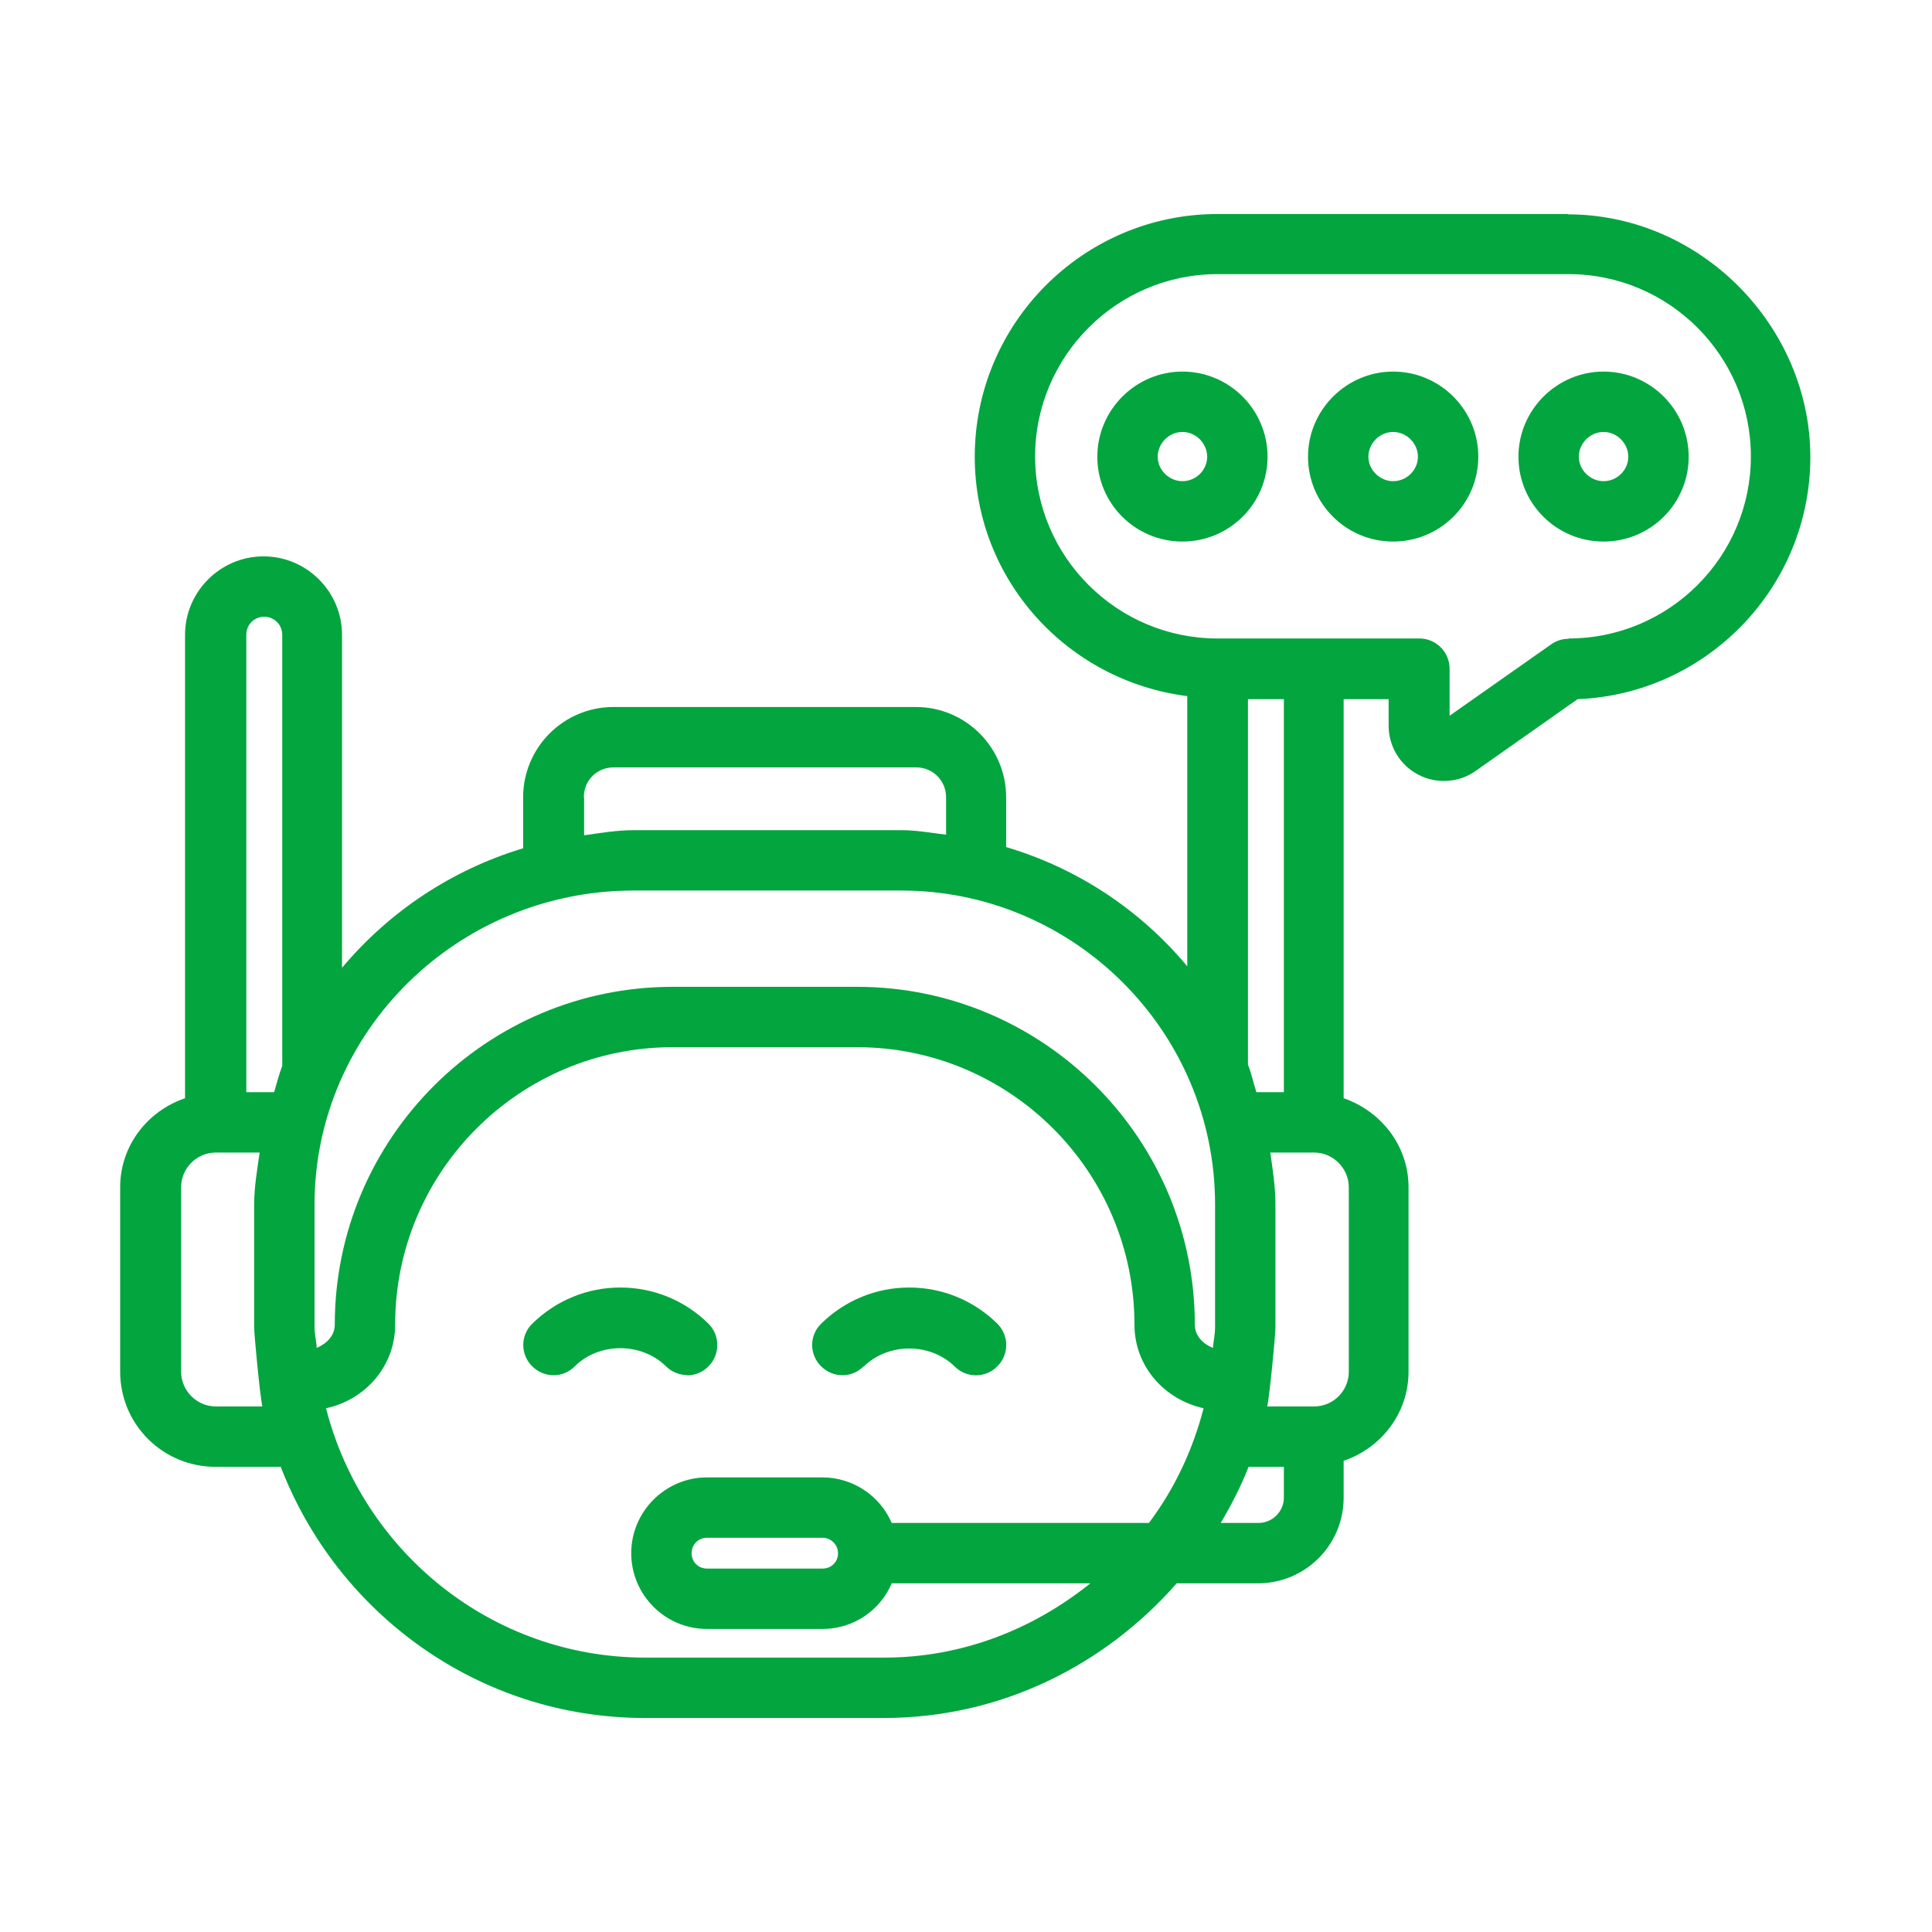
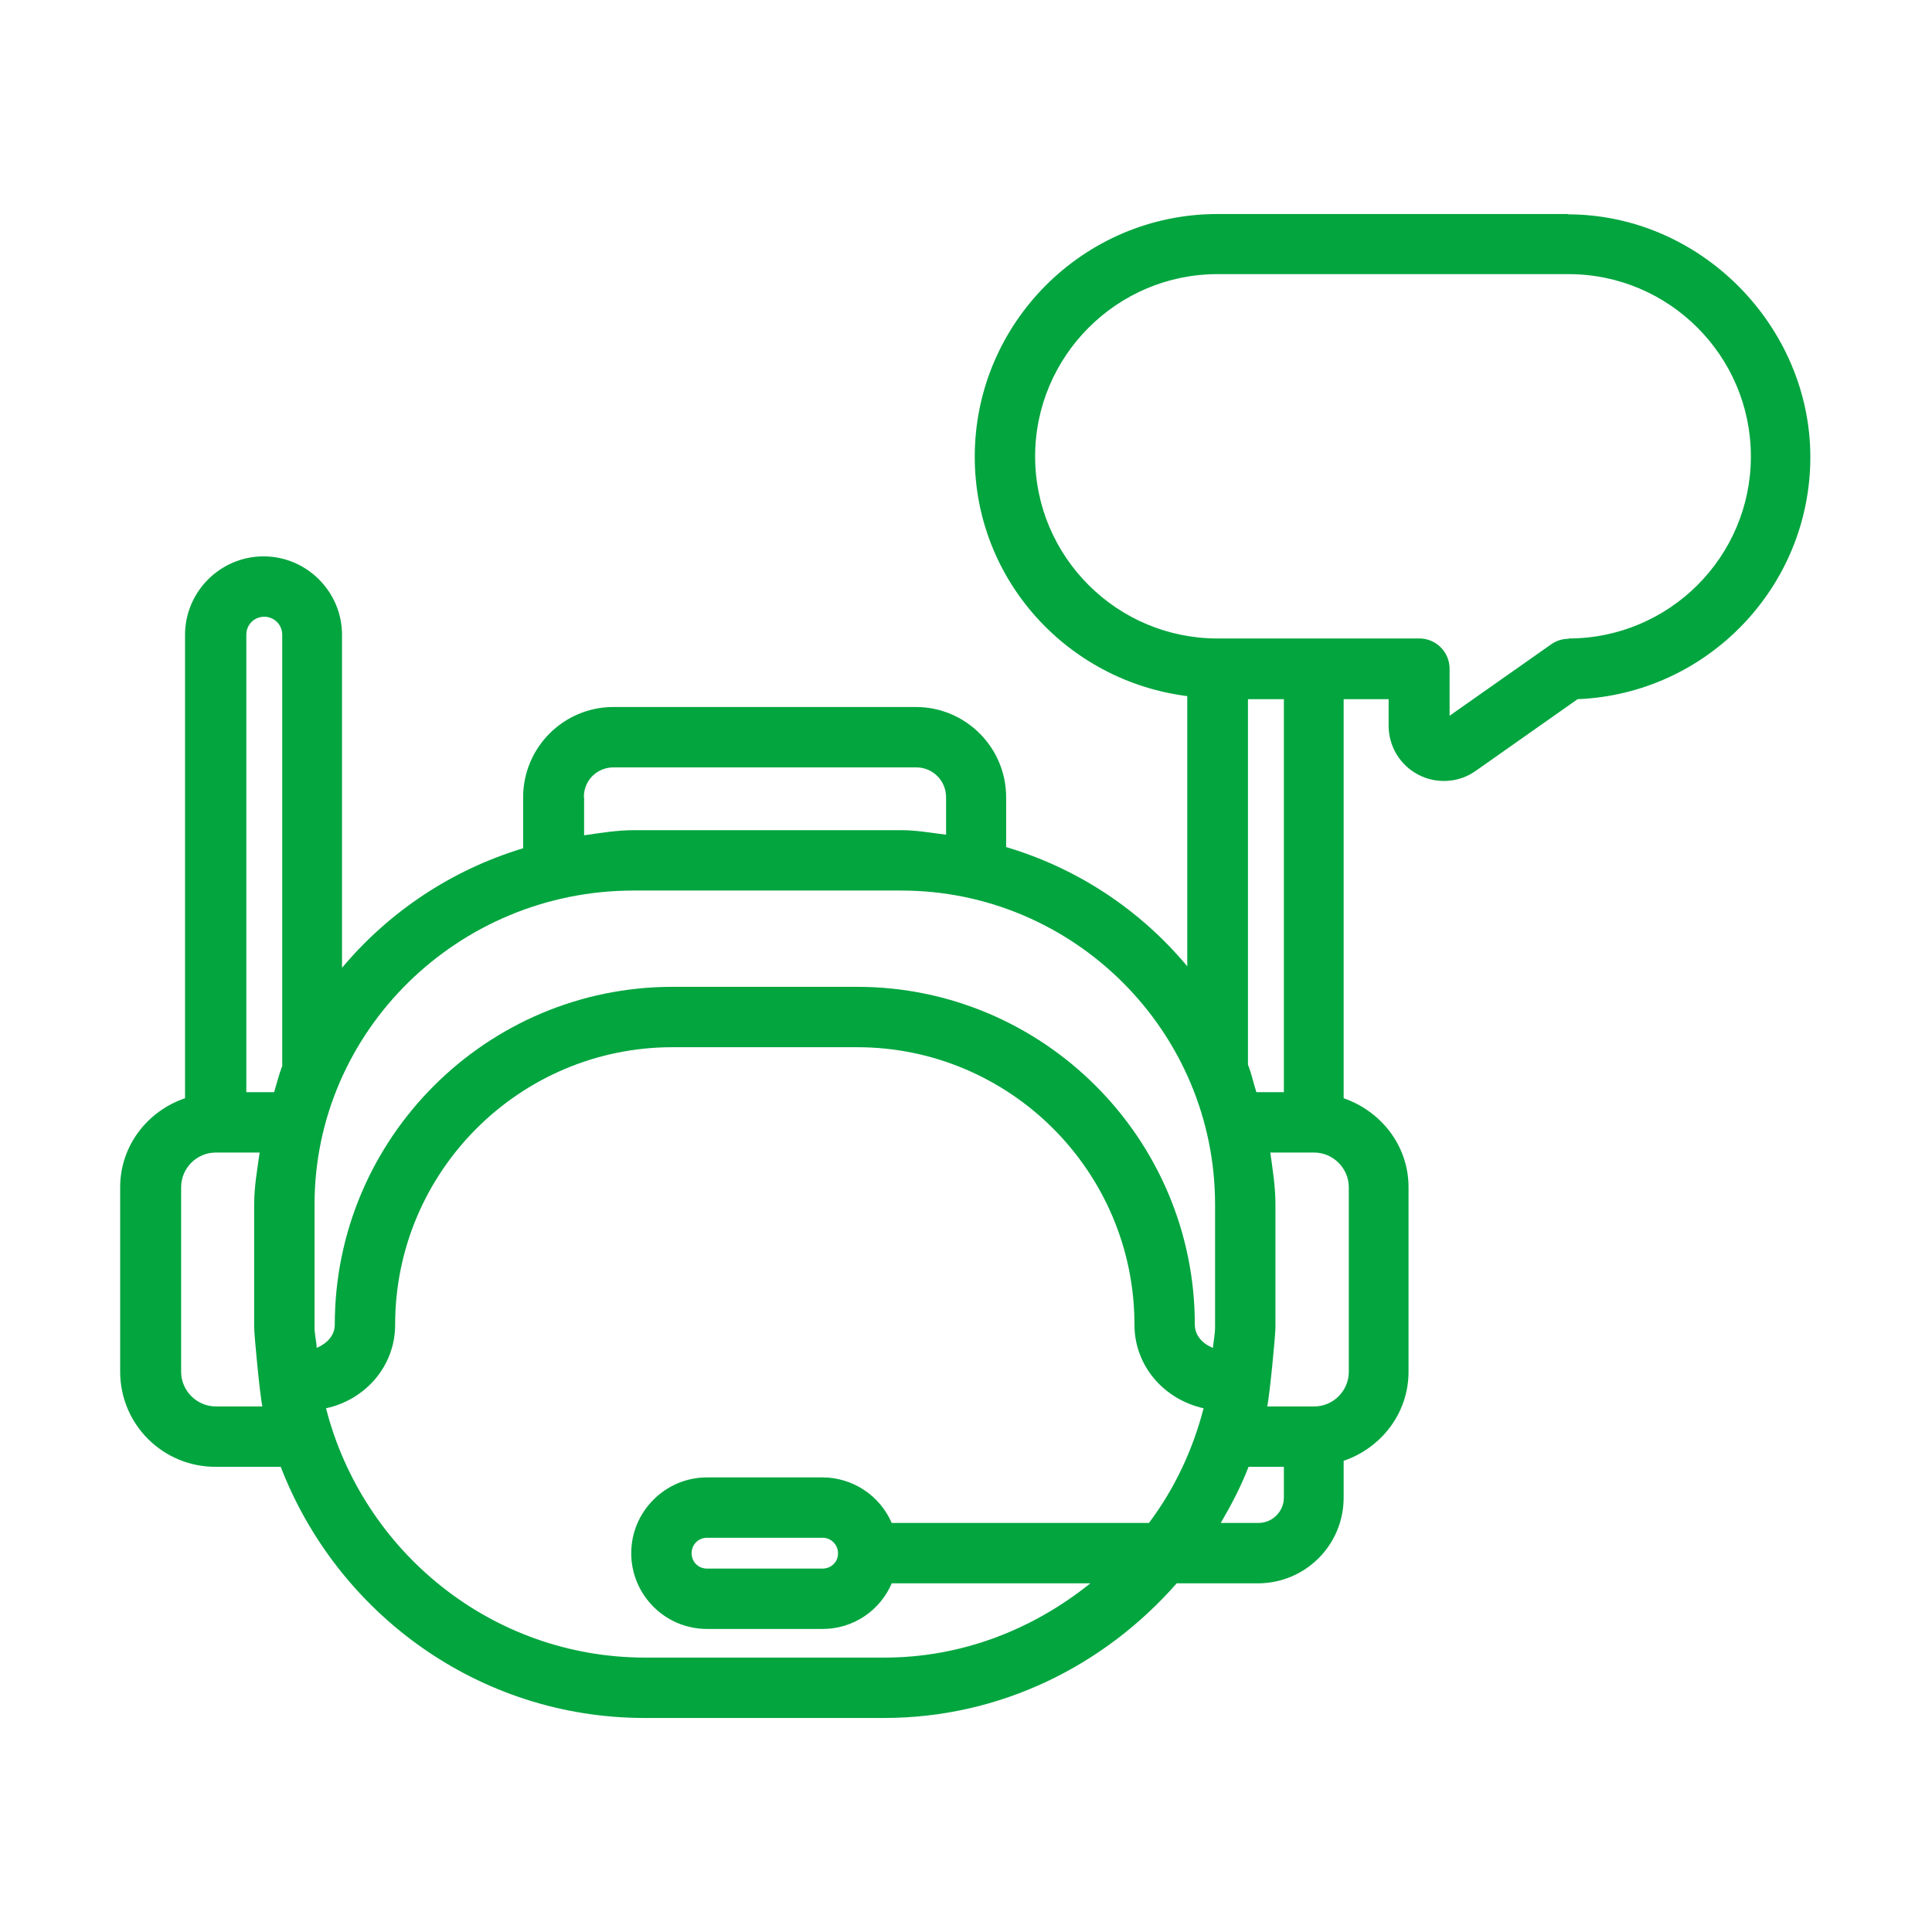
<svg xmlns="http://www.w3.org/2000/svg" width="36" height="36" viewBox="0 0 36 36" fill="none">
-   <path d="M12.803 25.628C12.949 25.628 13.095 25.571 13.202 25.459C13.254 25.407 13.295 25.345 13.324 25.277C13.352 25.209 13.366 25.136 13.366 25.062C13.366 24.989 13.352 24.916 13.324 24.848C13.295 24.78 13.254 24.718 13.202 24.666C12.763 24.233 12.178 23.991 11.559 23.991C10.941 23.991 10.356 24.233 9.917 24.666C9.864 24.717 9.822 24.779 9.794 24.847C9.765 24.915 9.75 24.988 9.75 25.062C9.75 25.136 9.765 25.209 9.794 25.277C9.822 25.346 9.864 25.407 9.917 25.459C10.136 25.678 10.491 25.684 10.71 25.459C11.166 25.009 11.953 25.009 12.409 25.459C12.516 25.566 12.662 25.622 12.803 25.622V25.628ZM16.093 25.465C16.549 25.015 17.336 25.015 17.792 25.465C17.844 25.517 17.906 25.558 17.974 25.586C18.043 25.613 18.116 25.628 18.19 25.627C18.263 25.627 18.336 25.611 18.404 25.583C18.472 25.554 18.534 25.512 18.585 25.459C18.637 25.407 18.678 25.345 18.707 25.277C18.735 25.209 18.75 25.136 18.75 25.062C18.75 24.989 18.735 24.916 18.707 24.848C18.678 24.78 18.637 24.718 18.585 24.666C18.146 24.233 17.561 23.991 16.942 23.991C16.324 23.991 15.739 24.233 15.3 24.666C15.247 24.717 15.205 24.779 15.177 24.847C15.148 24.915 15.133 24.988 15.133 25.062C15.133 25.136 15.148 25.209 15.177 25.277C15.205 25.346 15.247 25.407 15.3 25.459C15.519 25.678 15.874 25.684 16.093 25.459V25.465Z" fill="#03A53F" />
  <path d="M29.227 3.988H22.686C20.194 3.988 18.163 6.019 18.163 8.511C18.163 10.811 19.896 12.69 22.123 12.971V18.006C21.242 16.948 20.068 16.175 18.748 15.784V14.856C18.748 13.928 17.994 13.174 17.066 13.174H11.43C10.502 13.174 9.748 13.928 9.748 14.856V15.806C8.409 16.211 7.245 16.993 6.373 18.034V11.829C6.373 11.025 5.715 10.367 4.911 10.367C4.106 10.367 3.448 11.025 3.448 11.829V20.464C2.751 20.7 2.239 21.347 2.239 22.123V25.56C2.239 26.03 2.425 26.481 2.758 26.813C3.09 27.145 3.541 27.332 4.011 27.332H5.231C6.283 30.06 8.916 32.012 12.015 32.012H16.47C18.652 32.012 20.587 31.028 21.926 29.503H23.439C24.323 29.503 25.037 28.789 25.037 27.906V27.22C25.734 26.983 26.246 26.336 26.246 25.56V22.123C26.246 21.347 25.734 20.706 25.037 20.464V13.028H25.875V13.523C25.875 13.711 25.927 13.896 26.024 14.057C26.122 14.218 26.262 14.349 26.429 14.436C26.596 14.523 26.784 14.563 26.972 14.55C27.16 14.538 27.341 14.475 27.495 14.366L29.396 13.028C31.804 12.932 33.733 10.941 33.733 8.516C33.733 6.092 31.703 3.994 29.211 3.994L29.227 3.988ZM10.879 14.856C10.879 14.541 11.121 14.299 11.436 14.299H17.072C17.381 14.299 17.629 14.546 17.629 14.856V15.553C17.353 15.52 17.078 15.469 16.796 15.469H11.818C11.498 15.469 11.194 15.52 10.884 15.565V14.856H10.879ZM11.812 16.594H16.791C20.014 16.594 22.641 19.221 22.641 22.444V24.728C22.641 24.857 22.613 24.981 22.601 25.116C22.416 25.043 22.264 24.891 22.264 24.683C22.264 21.212 19.44 18.388 15.969 18.388H12.533C9.062 18.388 6.238 21.212 6.238 24.683C6.238 24.891 6.086 25.037 5.901 25.116C5.895 24.986 5.861 24.863 5.861 24.728V22.444C5.861 19.221 8.528 16.594 11.807 16.594H11.812ZM4.922 11.492C5.108 11.492 5.259 11.638 5.259 11.829V19.862C5.198 20.02 5.158 20.188 5.108 20.351H4.59V11.829C4.59 11.638 4.736 11.492 4.928 11.492H4.922ZM4.022 26.207C3.668 26.207 3.375 25.915 3.375 25.56V22.123C3.375 21.769 3.662 21.476 4.022 21.476H4.838C4.793 21.797 4.736 22.112 4.736 22.444V24.728C4.736 24.88 4.843 25.993 4.888 26.207H4.016H4.022ZM16.481 30.887H12.026C9.152 30.887 6.756 28.901 6.075 26.241C6.806 26.083 7.363 25.459 7.363 24.683C7.363 21.831 9.681 19.513 12.533 19.513H15.969C18.821 19.513 21.139 21.831 21.139 24.683C21.139 25.459 21.696 26.078 22.427 26.241C22.224 27.028 21.881 27.748 21.409 28.378H16.616C16.507 28.127 16.328 27.913 16.099 27.762C15.87 27.611 15.602 27.53 15.328 27.529H13.174C12.398 27.529 11.762 28.165 11.762 28.941C11.762 29.717 12.392 30.353 13.174 30.353H15.328C15.908 30.353 16.402 30.004 16.616 29.503H20.317C19.26 30.353 17.938 30.887 16.476 30.887H16.481ZM15.615 28.941C15.616 28.979 15.609 29.016 15.595 29.052C15.581 29.087 15.559 29.119 15.533 29.145C15.506 29.172 15.474 29.193 15.439 29.207C15.404 29.221 15.366 29.228 15.328 29.228H13.174C13.011 29.228 12.887 29.104 12.887 28.941C12.887 28.778 13.016 28.654 13.174 28.654H15.328C15.486 28.654 15.615 28.783 15.615 28.941ZM23.451 28.378H22.747C22.944 28.041 23.124 27.698 23.265 27.332H23.923V27.906C23.923 28.165 23.709 28.378 23.451 28.378ZM25.133 25.56C25.133 25.915 24.846 26.207 24.486 26.207H23.614C23.659 25.982 23.766 24.891 23.766 24.728V22.444C23.766 22.112 23.715 21.797 23.67 21.476H24.486C24.84 21.476 25.133 21.769 25.133 22.123V25.56ZM23.923 20.351H23.411C23.355 20.183 23.321 20.003 23.254 19.84V13.028H23.923V20.351ZM29.233 11.903C29.115 11.903 29.003 11.936 28.907 12.004L27.011 13.337V12.46C27.011 12.15 26.758 11.897 26.449 11.897H22.686C20.812 11.897 19.288 10.373 19.288 8.505C19.288 6.638 20.812 5.108 22.686 5.108H29.227C31.101 5.108 32.625 6.632 32.625 8.505C32.625 10.378 31.101 11.897 29.227 11.897L29.233 11.903Z" fill="#03A53F" />
-   <path d="M22.033 6.924C21.161 6.924 20.447 7.639 20.447 8.511C20.447 9.382 21.155 10.091 22.033 10.091C22.91 10.091 23.619 9.382 23.619 8.511C23.619 7.639 22.91 6.924 22.033 6.924ZM22.033 8.966C21.785 8.966 21.572 8.758 21.572 8.511C21.572 8.263 21.78 8.049 22.033 8.049C22.286 8.049 22.494 8.263 22.494 8.511C22.494 8.758 22.286 8.966 22.033 8.966ZM25.959 6.924C25.087 6.924 24.373 7.639 24.373 8.511C24.373 9.382 25.082 10.091 25.959 10.091C26.837 10.091 27.546 9.382 27.546 8.511C27.546 7.639 26.837 6.924 25.959 6.924ZM25.959 8.966C25.712 8.966 25.498 8.758 25.498 8.511C25.498 8.263 25.706 8.049 25.959 8.049C26.212 8.049 26.421 8.263 26.421 8.511C26.421 8.758 26.212 8.966 25.959 8.966ZM29.88 6.924C29.008 6.924 28.294 7.639 28.294 8.511C28.294 9.382 29.002 10.091 29.88 10.091C30.757 10.091 31.466 9.382 31.466 8.511C31.466 7.639 30.757 6.924 29.88 6.924ZM29.88 8.966C29.632 8.966 29.419 8.758 29.419 8.511C29.419 8.263 29.627 8.049 29.88 8.049C30.133 8.049 30.341 8.263 30.341 8.511C30.341 8.758 30.133 8.966 29.88 8.966Z" fill="#03A53F" />
</svg>